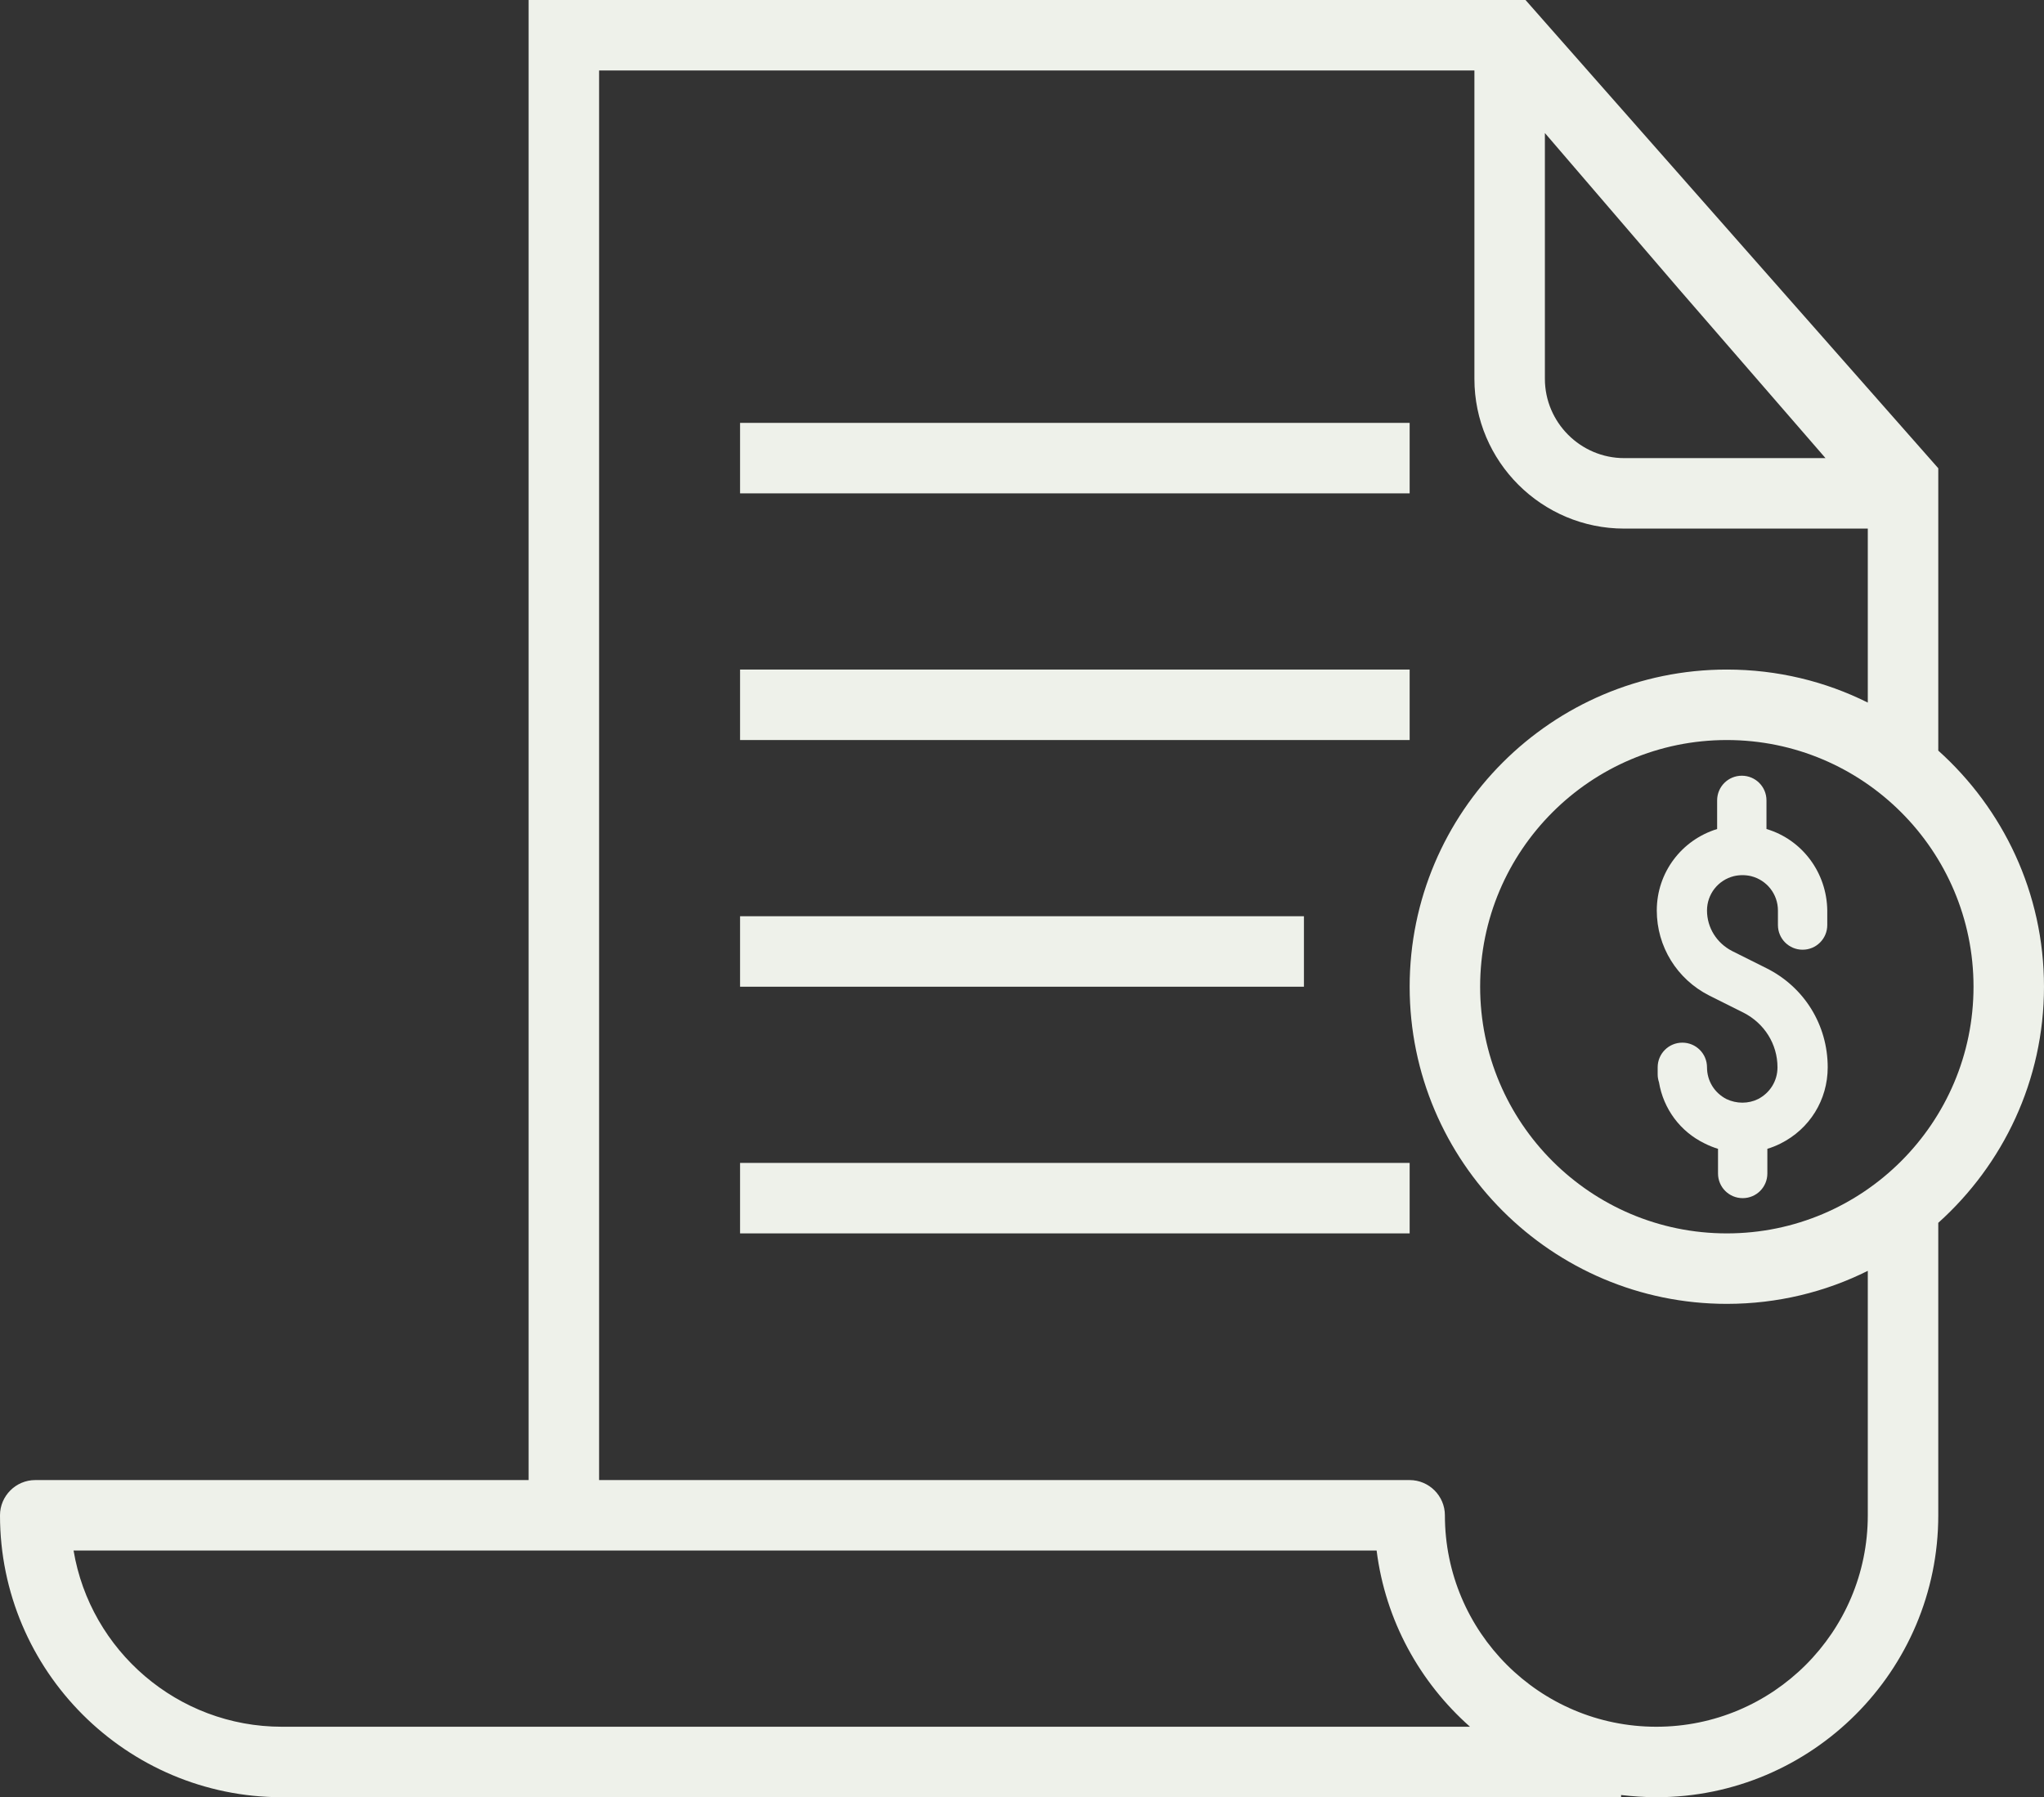
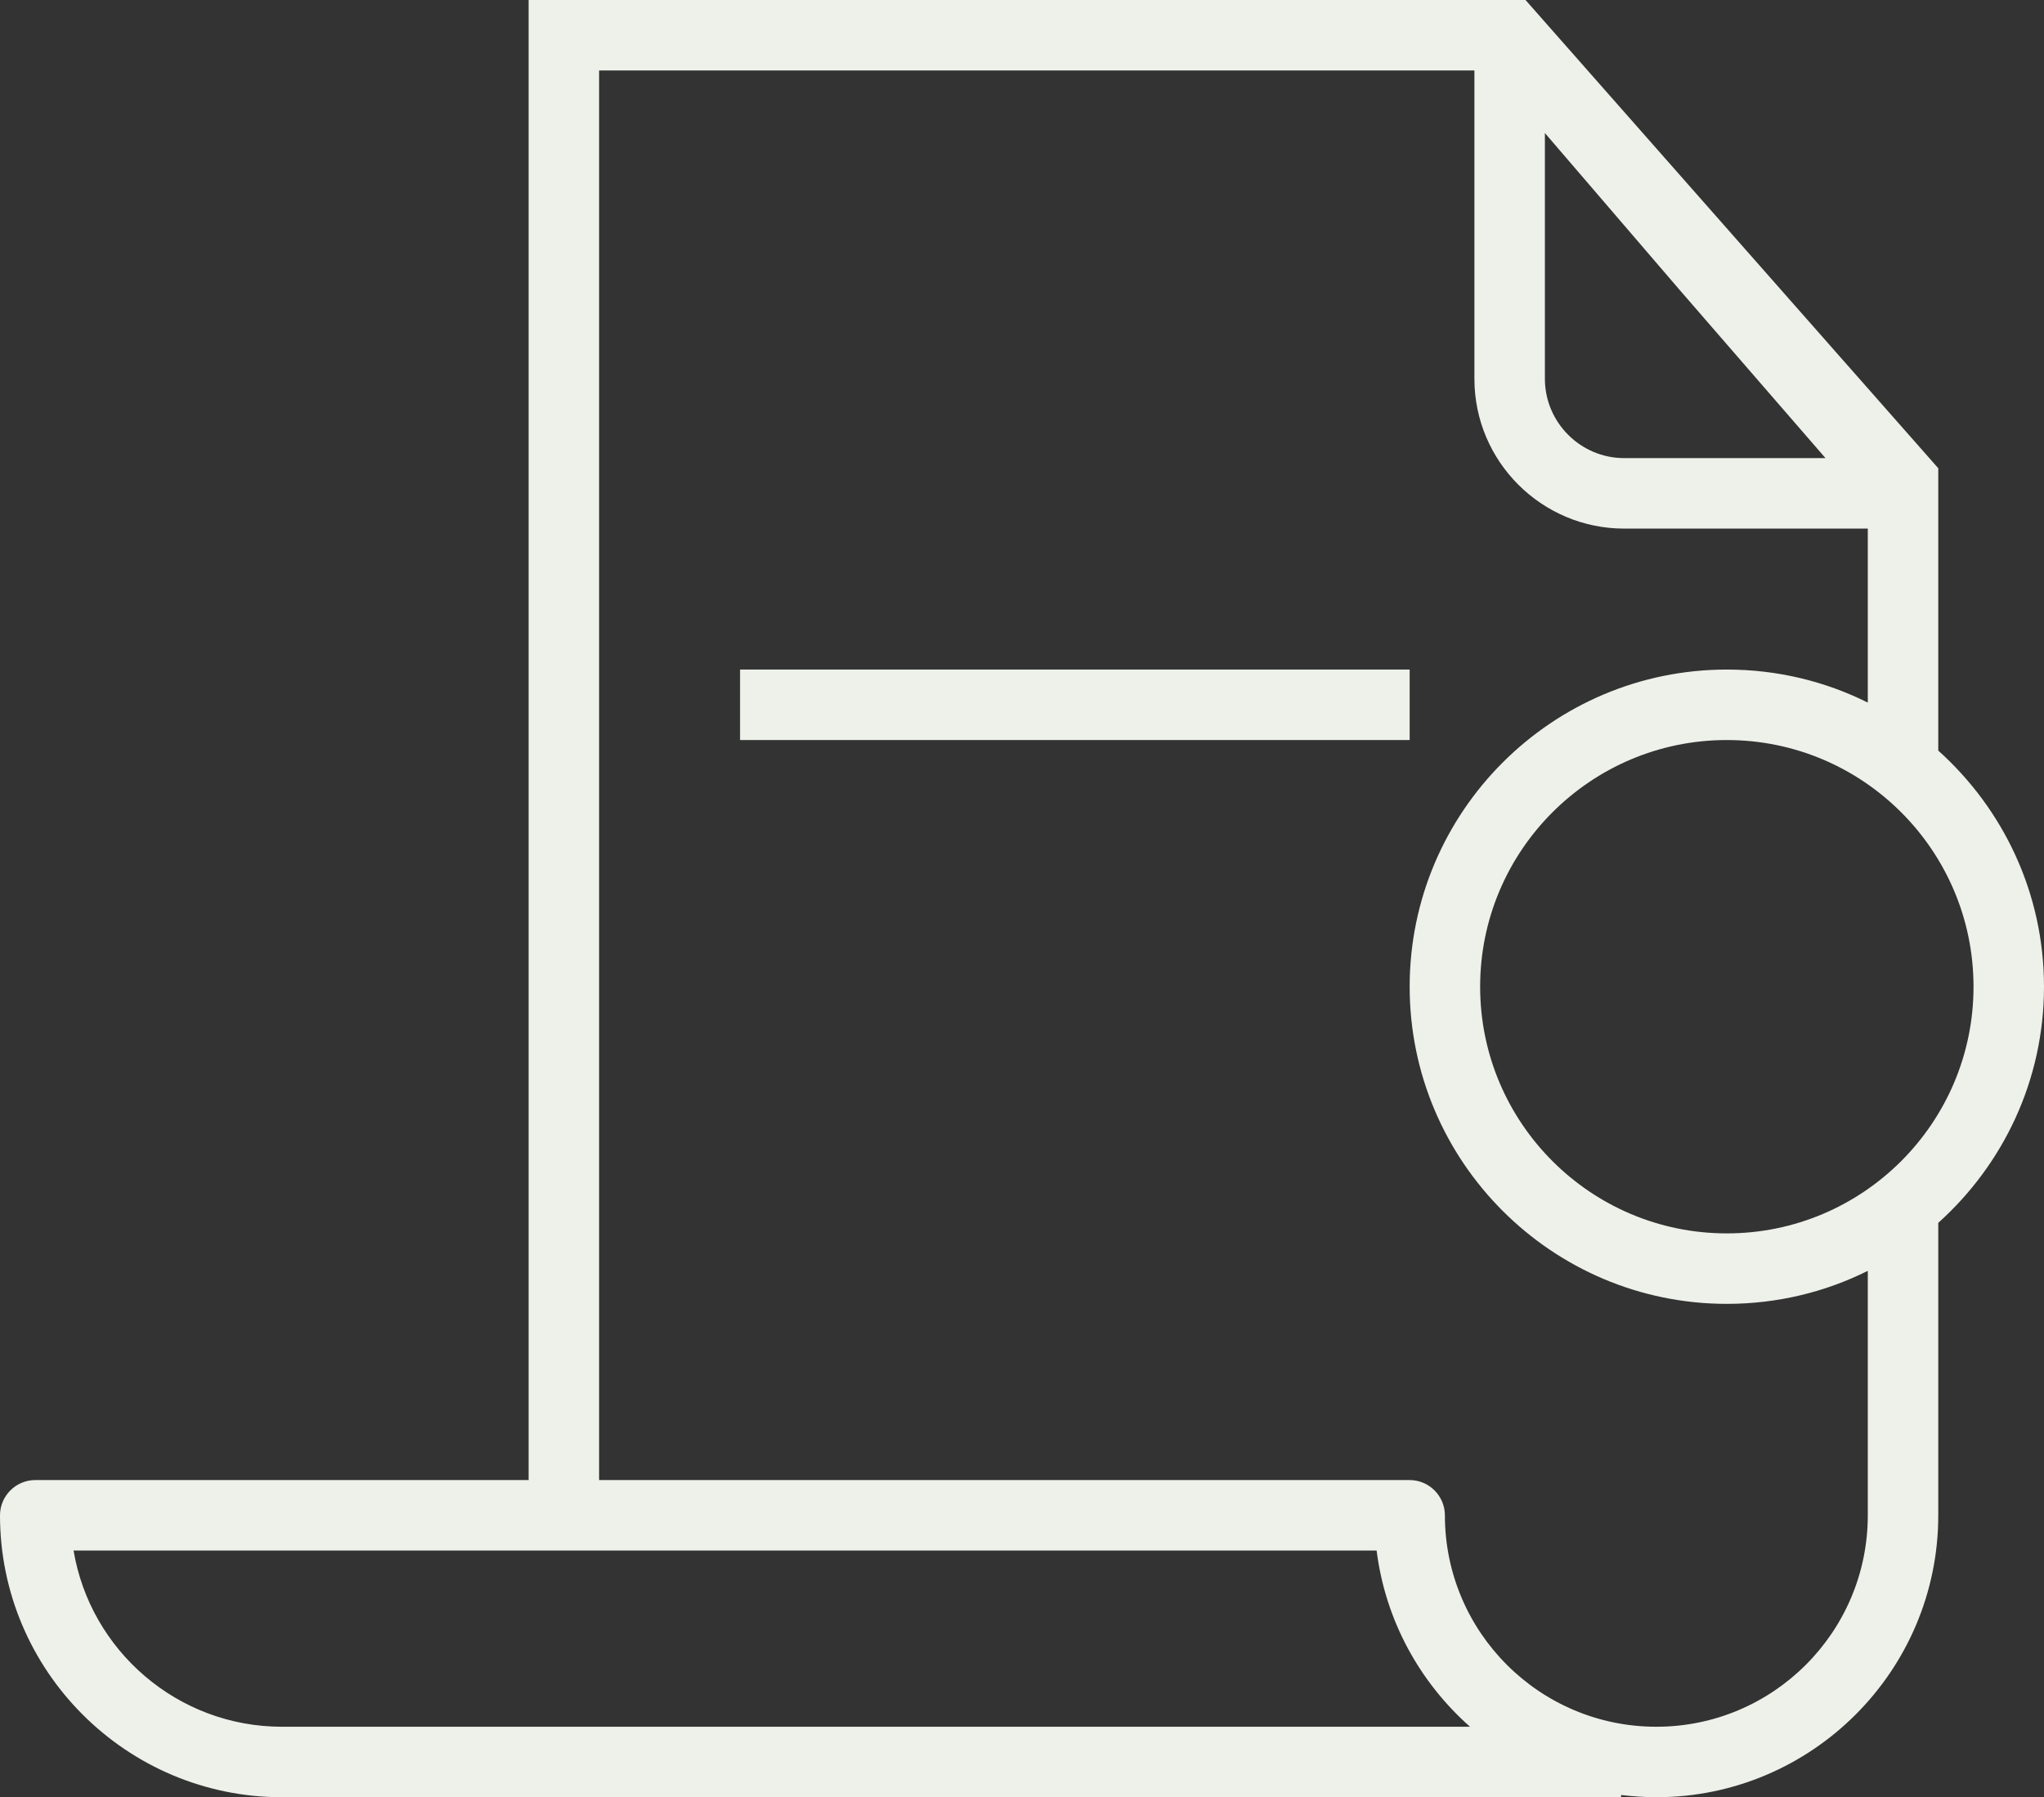
<svg xmlns="http://www.w3.org/2000/svg" fill="#eef1ea" height="408" preserveAspectRatio="xMidYMid meet" version="1" viewBox="32.0 32.0 464.0 408.0" width="464" zoomAndPan="magnify">
  <rect x="32.0" y="32.0" width="464.0" height="408.0" fill="#333333" stroke="none" />
  <g id="change1_1">
    <path d="M472,202.4V144c0,0,0,0,0,0v-5.7L378.3,32H152v336H40c-4.4,0-8,3.6-8,8c0,35.3,28.7,64,64,64h304v-0.5 c2.6,0.3,5.3,0.5,8,0.5c35.3,0,64-28.7,64-64v-66.4c14.7-13.2,24-32.3,24-53.6S486.7,215.6,472,202.4z M382.7,62.2 c7.4,8.6,17.6,20.5,30.4,35.4c12.3,14.2,24.7,28.5,33.3,38.4h-45.7c-9.9,0-18-8.1-18-18V62.2z M96,424c-23.7,0-43.5-17.3-47.3-40 h295.8c2,15.9,9.8,29.9,21.2,40H96z M456,376c0,26.5-21.5,48-48,48s-48-21.5-48-48c0-4.4-3.6-8-8-8H168V48h198.7v70 c0,18.8,15.3,34,34,34H456v39.5c-9.6-4.8-20.5-7.5-32-7.5c-39.7,0-72,32.3-72,72s32.3,72,72,72c11.5,0,22.4-2.7,32-7.5V376z M424,312c-30.9,0-56-25.1-56-56s25.1-56,56-56s56,25.1,56,56S454.9,312,424,312z" />
-     <path d="M200 128H352V144H200z" />
    <path d="M200 184H352V200H200z" />
-     <path d="M200 240H328V256H200z" />
-     <path d="M200 296H352V312H200z" />
-     <path d="M433,220.2v-6.5c0-3.1-2.5-5.6-5.6-5.6s-5.6,2.5-5.6,5.6v6.5c-8.1,2.5-13.7,9.9-13.7,18.5c0,8.2,4.6,15.6,11.9,19.3 l7.8,3.9c4.7,2.4,7.7,7.1,7.7,12.4c0,3.1-1.7,5.8-4.4,7.2c-2.2,1.1-4.9,1.1-7.2,0c-2.7-1.4-4.4-4.1-4.4-7.2c0-3.1-2.5-5.6-5.6-5.6 c-3.1,0-5.6,2.5-5.6,5.6v1.6c0,0.6,0.1,1.2,0.3,1.8c1,6,4.8,11.2,10.4,13.9c1,0.5,2,0.9,3,1.2c0,0,0,0,0,0v5.6 c0,3.1,2.5,5.6,5.6,5.6s5.6-2.5,5.6-5.6v-5.6c0,0,0,0,0,0c1-0.3,2-0.7,3-1.2c6.6-3.3,10.7-9.9,10.7-17.3c0-9.6-5.3-18.2-13.9-22.5 l-7.8-3.9c-3.5-1.8-5.7-5.3-5.7-9.2c0-3.7,2.5-6.9,6.1-7.8c1.3-0.3,2.6-0.3,3.9,0c3.6,0.9,6.1,4.1,6.1,7.8v3.3 c0,3.1,2.5,5.6,5.6,5.6c3.1,0,5.6-2.5,5.6-5.6v-3.3C446.7,230.1,441.1,222.6,433,220.2z" />
  </g>
</svg>